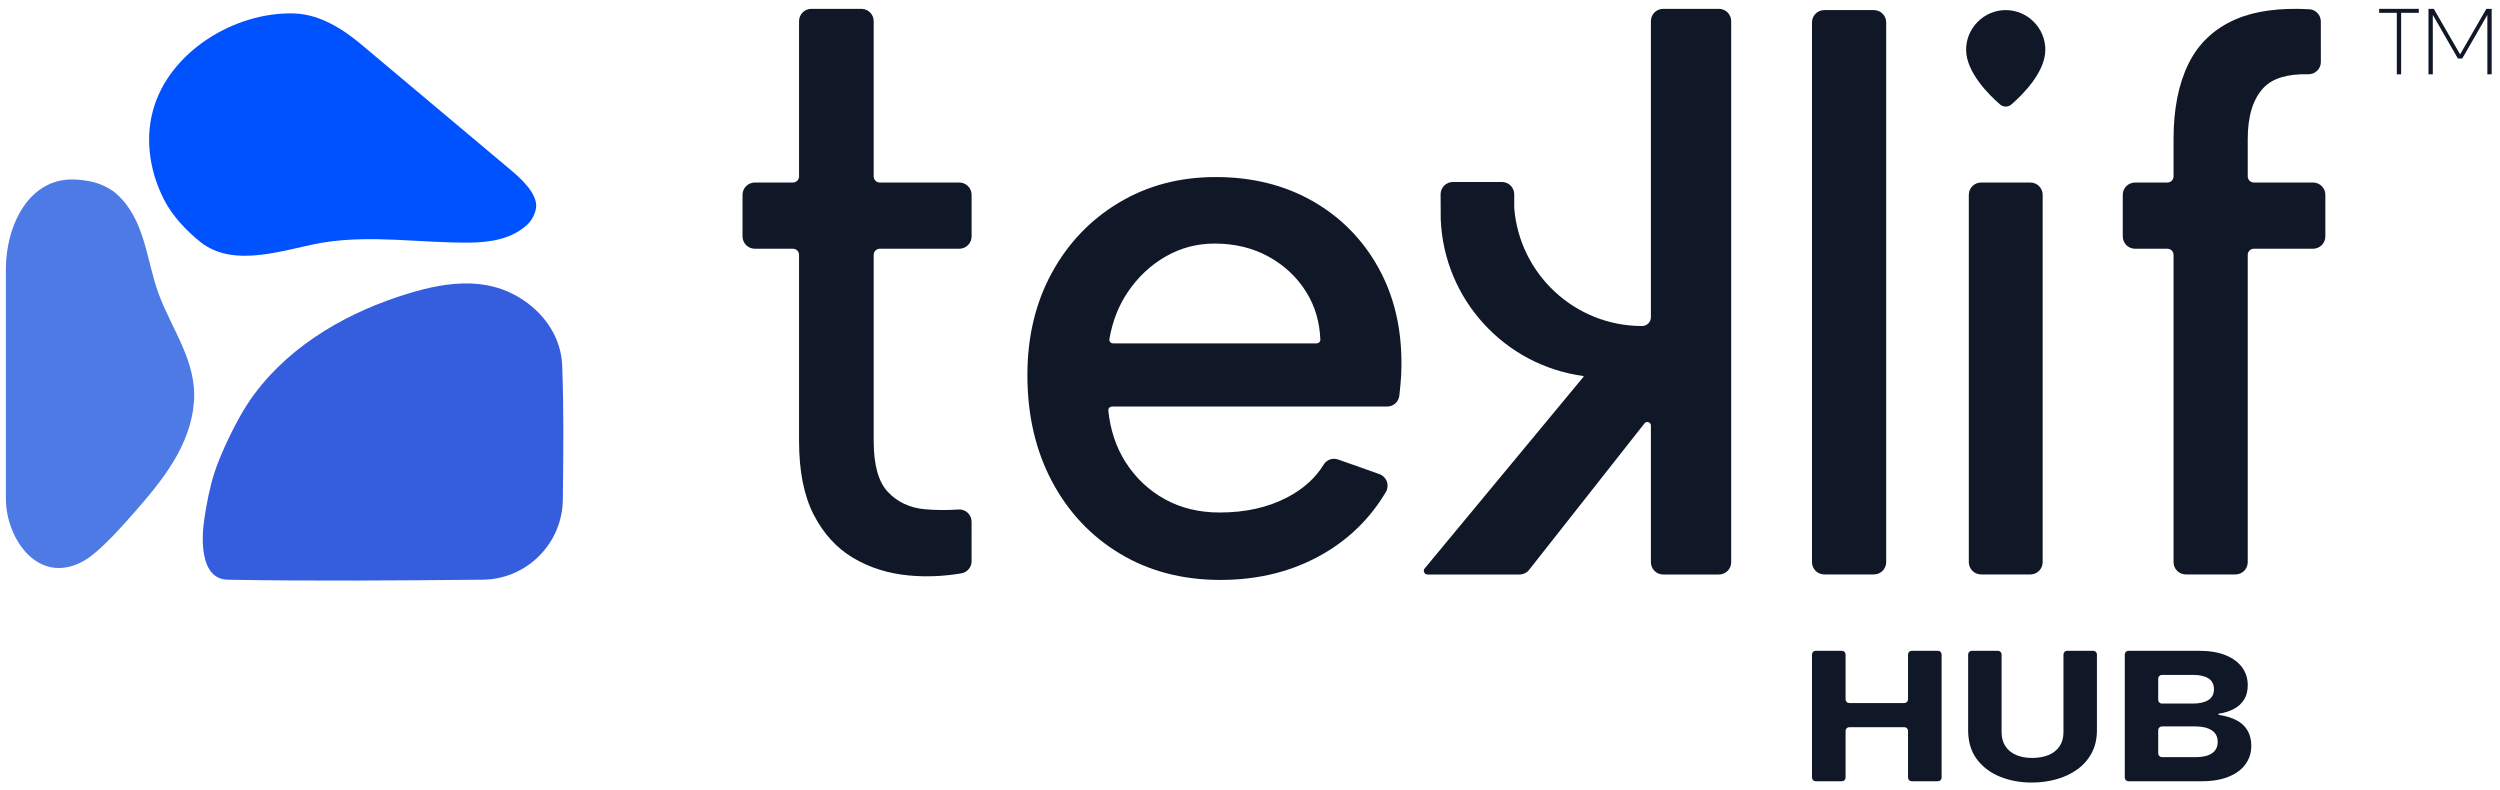
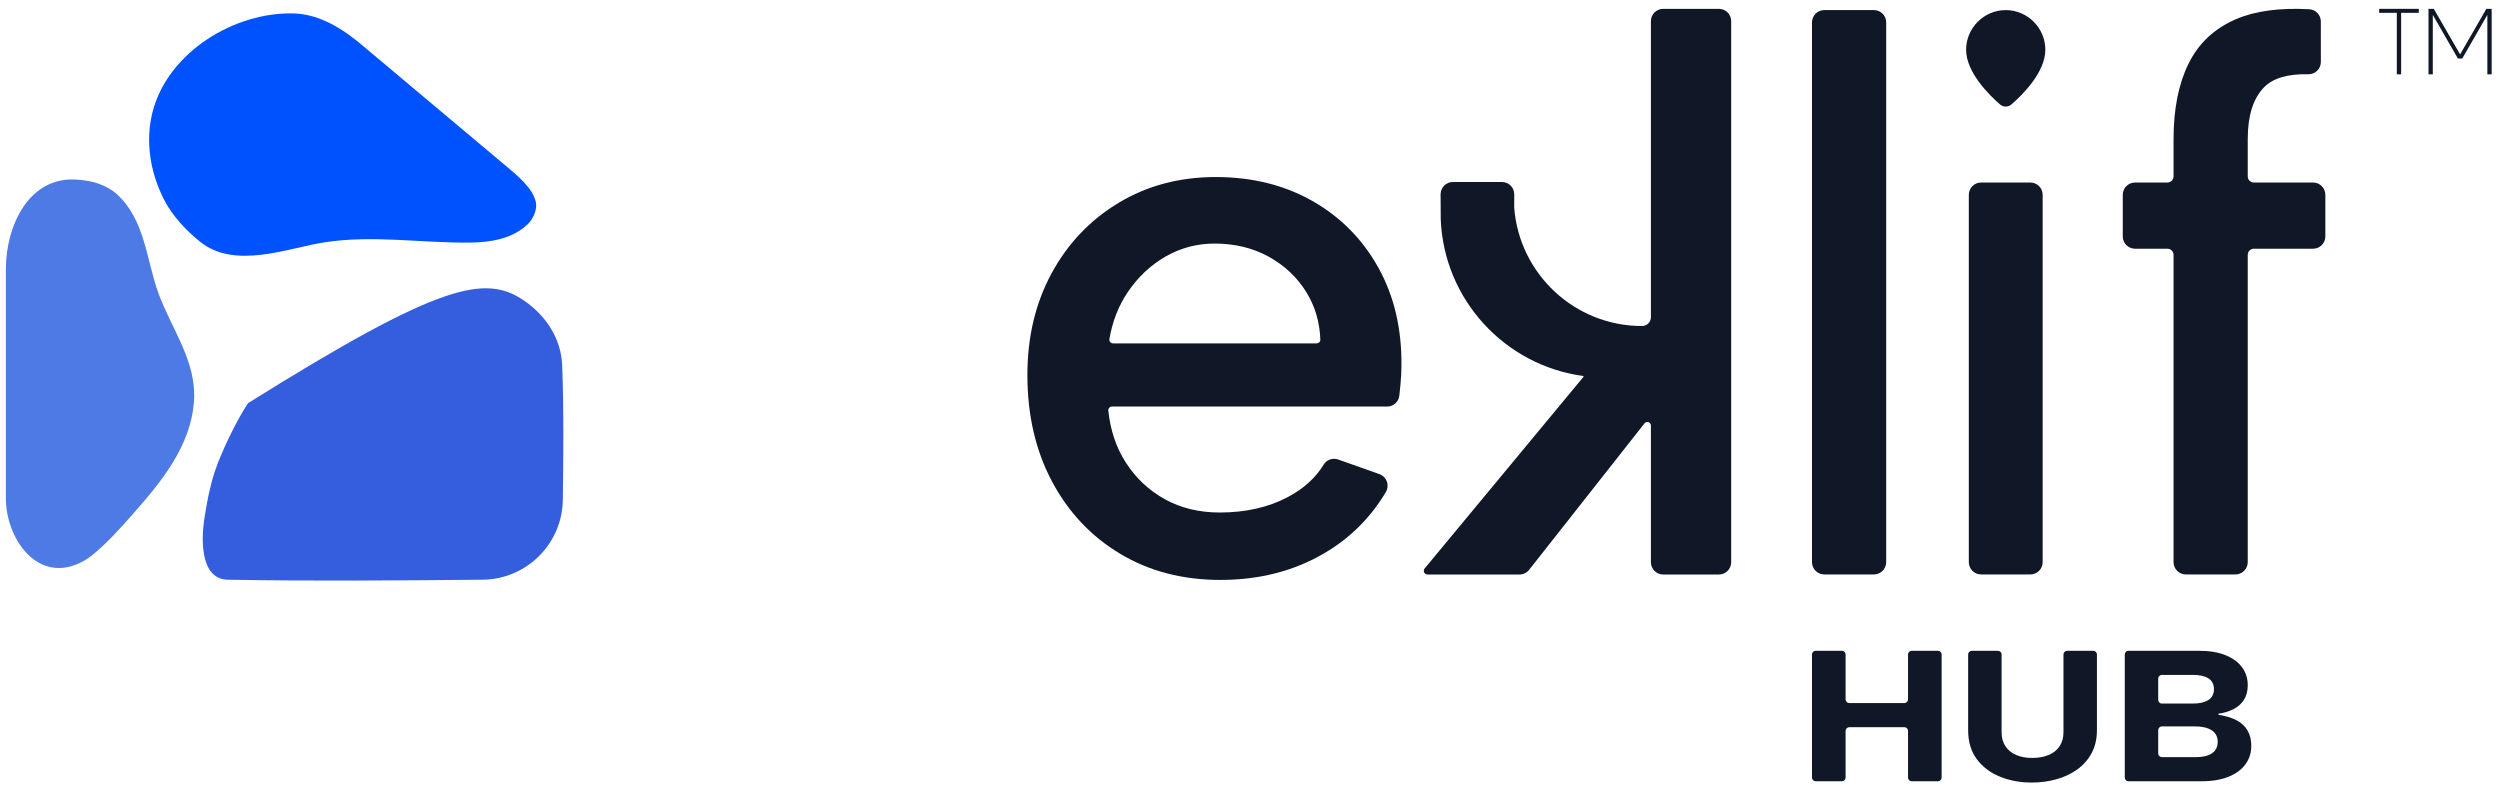
<svg xmlns="http://www.w3.org/2000/svg" width="848" height="268" viewBox="0 0 848 268" fill="none">
  <path d="M614.627 221.998C614.627 221.667 614.759 221.349 614.993 221.114C615.228 220.88 615.546 220.748 615.877 220.748C618.069 220.748 622.582 220.748 624.774 220.748C625.106 220.748 625.424 220.88 625.658 221.114C625.893 221.349 626.024 221.667 626.024 221.998C626.024 225.255 626.024 233.971 626.024 237.228C626.024 237.559 626.156 237.877 626.39 238.112C626.625 238.346 626.943 238.478 627.274 238.478C631.031 238.478 642.194 238.478 645.952 238.478C646.283 238.478 646.601 238.346 646.835 238.112C647.07 237.877 647.202 237.559 647.202 237.228C647.202 233.971 647.202 225.255 647.202 221.998C647.202 221.667 647.333 221.349 647.568 221.114C647.802 220.88 648.12 220.748 648.452 220.748C650.644 220.748 655.157 220.748 657.349 220.748C657.68 220.748 657.998 220.88 658.233 221.114C658.467 221.349 658.599 221.667 658.599 221.998C658.599 228.389 658.599 257.36 658.599 263.751C658.599 264.083 658.467 264.4 658.233 264.635C657.998 264.869 657.68 265.001 657.349 265.001C655.157 265.001 650.644 265.001 648.452 265.001C648.12 265.001 647.802 264.869 647.568 264.635C647.333 264.4 647.202 264.082 647.202 263.751C647.202 260.402 647.202 251.258 647.202 247.91C647.202 247.578 647.07 247.26 646.835 247.026C646.601 246.791 646.283 246.66 645.952 246.66C642.194 246.66 631.031 246.66 627.274 246.66C626.943 246.66 626.625 246.791 626.39 247.026C626.156 247.26 626.024 247.578 626.024 247.91C626.024 251.258 626.024 260.402 626.024 263.751C626.024 264.082 625.893 264.4 625.658 264.635C625.424 264.869 625.106 265.001 624.774 265.001C622.582 265.001 618.069 265.001 615.877 265.001C615.546 265.001 615.228 264.869 614.993 264.635C614.759 264.4 614.627 264.083 614.627 263.751C614.627 257.36 614.627 228.389 614.627 221.998Z" fill="#101828" />
  <path d="M667.592 221.998C667.592 221.308 668.151 220.748 668.842 220.748C671.025 220.748 675.507 220.748 677.691 220.748C678.381 220.748 678.941 221.308 678.941 221.998C678.941 227.388 678.941 248.367 678.941 248.367C678.941 250.244 679.38 251.838 680.259 253.149C681.138 254.46 682.356 255.445 683.911 256.104C685.466 256.763 687.27 257.093 689.324 257.093C691.426 257.093 693.275 256.763 694.872 256.104C696.468 255.445 697.71 254.46 698.598 253.149C699.485 251.838 699.929 250.244 699.929 248.367C699.929 248.367 699.929 227.388 699.929 221.998C699.929 221.308 700.489 220.748 701.179 220.748C703.362 220.748 707.845 220.748 710.028 220.748C710.718 220.748 711.278 221.308 711.278 221.998C711.278 227.298 711.278 247.643 711.278 247.643C711.278 250.637 710.678 253.245 709.477 255.467C708.277 257.689 706.639 259.541 704.565 261.025C702.491 262.508 700.126 263.615 697.471 264.347C694.816 265.078 692.042 265.443 689.151 265.443C685.278 265.443 681.709 264.786 678.443 263.471C675.177 262.156 672.552 260.184 670.568 257.555C668.584 254.925 667.592 251.621 667.592 247.643C667.592 247.643 667.592 227.298 667.592 221.998Z" fill="#101828" />
  <path d="M750.971 233.8C750.971 232.146 750.357 230.921 749.129 230.125C747.902 229.328 746.165 228.93 743.92 228.93C743.92 228.93 736.36 228.93 733.318 228.93C732.628 228.93 732.068 229.49 732.068 230.18C732.068 232.045 732.068 235.534 732.068 237.399C732.068 238.089 732.628 238.649 733.318 238.649C736.341 238.649 743.821 238.649 743.821 238.649C746.066 238.649 747.819 238.247 749.08 237.443C750.341 236.639 750.971 235.424 750.971 233.8ZM721.975 265.001C721.285 265.001 720.725 264.441 720.725 263.751C720.725 257.36 720.725 228.389 720.725 221.998C720.725 221.308 721.285 220.748 721.975 220.748C727.052 220.748 745.893 220.748 745.893 220.748C749.449 220.748 752.455 221.247 754.911 222.243C757.366 223.24 759.235 224.613 760.516 226.362C761.797 228.111 762.438 230.124 762.438 232.402C762.438 234.37 762.014 236.021 761.165 237.355C760.316 238.689 759.144 239.742 757.651 240.515C756.173 241.279 754.484 241.802 752.583 242.085C752.515 242.096 752.46 242.148 752.445 242.216C752.43 242.283 752.457 242.353 752.514 242.393C752.519 242.387 752.519 242.387 752.519 242.387C752.525 242.429 752.56 242.462 752.603 242.467C754.894 242.864 756.868 243.409 758.508 244.244C760.165 245.087 761.433 246.239 762.314 247.7C763.195 249.161 763.636 250.916 763.636 252.966C763.636 255.342 762.979 257.432 761.667 259.238C760.354 261.043 758.441 262.455 755.929 263.473C753.416 264.492 750.356 265.001 746.749 265.001C746.749 265.001 727.161 265.001 721.975 265.001ZM732.068 255.569C732.068 255.901 732.2 256.219 732.434 256.453C732.669 256.687 732.987 256.819 733.318 256.819C736.544 256.819 744.923 256.819 744.923 256.819C747.234 256.819 749.031 256.382 750.316 255.506C751.601 254.631 752.243 253.346 752.243 251.652C752.243 249.902 751.565 248.59 750.207 247.716C748.85 246.841 747.024 246.404 744.73 246.404C744.73 246.404 736.509 246.404 733.318 246.404C732.987 246.404 732.669 246.536 732.434 246.77C732.2 247.004 732.068 247.322 732.068 247.654C732.068 249.657 732.068 253.566 732.068 255.569Z" fill="#101828" />
-   <path d="M268.954 61.913C269.506 61.913 270.036 61.694 270.427 61.303C270.818 60.912 271.037 60.382 271.037 59.83C271.037 51.28 271.037 18.79 271.037 7.167C271.037 4.865 272.903 3 275.204 3C279.9 3 287.49 3 292.187 3C294.488 3 296.353 4.865 296.353 7.167C296.353 18.79 296.353 51.28 296.353 59.83C296.353 60.382 296.573 60.912 296.964 61.303C297.354 61.694 297.884 61.913 298.437 61.913C303.812 61.913 318.23 61.913 325.4 61.913C327.701 61.913 329.567 63.779 329.567 66.08C329.567 70.107 329.567 76.173 329.567 80.2C329.567 82.501 327.701 84.367 325.4 84.367C318.23 84.367 303.812 84.367 298.437 84.367C297.884 84.367 297.354 84.586 296.964 84.977C296.573 85.368 296.353 85.898 296.353 86.45C296.353 97.587 296.353 149.585 296.353 149.585C296.353 157.738 297.98 163.523 301.233 166.937C304.485 170.352 308.661 172.287 313.76 172.741C317.447 173.069 321.223 173.094 325.088 172.814C326.242 172.727 327.38 173.125 328.228 173.912C329.077 174.699 329.559 175.804 329.559 176.961C329.567 180.986 329.567 186.74 329.567 190.368C329.568 192.389 328.119 194.119 326.129 194.473C320.085 195.502 314.119 195.746 308.228 195.193C301.223 194.535 294.926 192.541 289.339 189.211C283.751 185.88 279.304 180.997 275.997 174.561C272.691 168.124 271.037 159.799 271.037 149.585C271.037 149.585 271.037 97.587 271.037 86.45C271.037 85.898 270.818 85.368 270.427 84.977C270.036 84.586 269.506 84.367 268.954 84.367C265.868 84.367 260.019 84.367 256.032 84.367C254.927 84.367 253.867 83.928 253.086 83.147C252.304 82.365 251.865 81.305 251.865 80.2C251.865 76.173 251.865 70.107 251.865 66.08C251.865 64.975 252.304 63.915 253.086 63.133C253.867 62.352 254.927 61.913 256.032 61.913C260.019 61.913 265.868 61.913 268.954 61.913Z" fill="#101828" />
  <path d="M413.949 196.711C401.131 196.711 389.79 193.749 379.925 187.825C370.06 181.901 362.355 173.71 356.809 163.253C351.263 152.795 348.49 140.779 348.49 127.206C348.49 114.267 351.237 102.745 356.732 92.642C362.226 82.539 369.811 74.582 379.485 68.77C389.159 62.958 400.111 60.052 412.341 60.052C424.701 60.052 435.649 62.762 445.183 68.182C454.717 73.602 462.168 81.137 467.537 90.787C472.906 100.438 475.515 111.546 475.366 124.111C475.366 126.163 475.251 128.33 475.023 130.61C474.908 131.759 474.786 132.947 474.658 134.173C474.437 136.295 472.648 137.907 470.514 137.907C453.938 137.907 387.564 137.907 377.188 137.907C376.834 137.907 376.496 138.056 376.259 138.318C376.021 138.58 375.906 138.931 375.942 139.283C376.641 145.913 378.586 151.734 381.782 156.747C385.197 162.103 389.63 166.291 395.08 169.312C400.53 172.332 406.745 173.842 413.724 173.842C422.468 173.842 430.121 172.122 436.685 168.682C442.086 165.852 446.172 162.177 448.944 157.658C449.946 155.949 452.022 155.195 453.887 155.863C457.649 157.16 463.737 159.34 467.908 160.832C469.071 161.248 469.99 162.158 470.417 163.318C470.843 164.478 470.733 165.767 470.116 166.837C464.921 175.599 457.917 182.567 449.079 187.728C438.822 193.717 427.112 196.711 413.949 196.711ZM446.608 116.475C446.947 116.476 447.272 116.339 447.508 116.096C447.744 115.853 447.871 115.524 447.86 115.185C447.634 109.212 446.055 103.854 443.116 99.113C439.967 94.032 435.7 90.013 430.314 87.055C424.929 84.097 418.826 82.618 412.004 82.618C406.042 82.618 400.519 84.071 395.437 86.978C390.355 89.885 386.088 93.871 382.636 98.938C379.438 103.631 377.329 108.993 376.309 115.023C376.25 115.384 376.352 115.754 376.589 116.033C376.827 116.312 377.174 116.473 377.541 116.473C386.841 116.475 437.87 116.475 446.608 116.475Z" fill="#101828" />
  <path d="M614.627 7.587C614.627 6.482 615.066 5.423 615.847 4.641C616.629 3.86 617.689 3.421 618.794 3.421C623.456 3.421 630.965 3.421 635.627 3.421C636.732 3.421 637.792 3.86 638.573 4.641C639.355 5.423 639.794 6.482 639.794 7.587C639.794 32.864 639.794 165.407 639.794 190.683C639.794 191.788 639.355 192.848 638.573 193.63C637.792 194.411 636.732 194.85 635.627 194.85C630.965 194.85 623.456 194.85 618.794 194.85C617.689 194.85 616.629 194.411 615.847 193.63C615.066 192.848 614.627 191.788 614.627 190.683C614.627 165.407 614.627 32.864 614.627 7.587Z" fill="#101828" />
  <path fill-rule="evenodd" clip-rule="evenodd" d="M667.82 66.08C667.82 63.779 669.685 61.913 671.986 61.913C676.622 61.913 684.068 61.913 688.703 61.913C691.004 61.913 692.87 63.779 692.87 66.08C692.87 85.937 692.87 170.826 692.87 190.683C692.87 192.985 691.004 194.85 688.703 194.85C684.068 194.85 676.622 194.85 671.986 194.85C669.685 194.85 667.82 192.985 667.82 190.683C667.82 170.826 667.82 85.937 667.82 66.08Z" fill="#101828" />
  <path fill-rule="evenodd" clip-rule="evenodd" d="M693.781 16.858C693.781 24.531 685.993 32.204 682.275 35.429C681.167 36.391 679.52 36.392 678.411 35.431C674.694 32.204 666.906 24.531 666.906 16.858C666.906 9.487 672.972 3.421 680.344 3.421C687.715 3.421 693.781 9.487 693.781 16.858Z" fill="#101828" />
  <path d="M737.267 47.149C737.267 36.99 738.965 28.466 742.36 21.577C745.756 14.688 751.108 9.667 758.417 6.514C764.899 3.717 773.189 2.59 783.287 3.132C785.493 3.248 787.223 5.071 787.223 7.282C787.235 11.124 787.235 17.012 787.235 21.021C787.234 22.127 786.793 23.188 786.01 23.969C785.227 24.75 784.165 25.187 783.059 25.185C775.972 25.007 770.905 26.535 767.857 29.721C764.242 33.502 762.434 39.311 762.434 47.149C762.434 47.149 762.434 55.76 762.434 59.83C762.434 60.98 763.367 61.913 764.517 61.913C768.846 61.913 778.884 61.913 784.593 61.913C785.698 61.913 786.758 62.352 787.539 63.133C788.321 63.915 788.76 64.975 788.76 66.08C788.76 70.107 788.76 76.173 788.76 80.2C788.76 81.305 788.321 82.365 787.539 83.147C786.758 83.928 785.698 84.367 784.593 84.367C778.884 84.367 768.846 84.367 764.517 84.367C763.965 84.367 763.435 84.586 763.044 84.977C762.653 85.368 762.434 85.898 762.434 86.45C762.434 99.716 762.434 172.415 762.434 190.683C762.434 191.788 761.995 192.848 761.213 193.63C760.432 194.411 759.372 194.85 758.267 194.85C753.605 194.85 746.096 194.85 741.434 194.85C740.329 194.85 739.269 194.411 738.488 193.63C737.706 192.848 737.267 191.788 737.267 190.683C737.267 172.415 737.267 99.716 737.267 86.45C737.267 85.898 737.048 85.368 736.657 84.977C736.266 84.586 735.736 84.367 735.184 84.367C732.474 84.367 727.676 84.367 724.206 84.367C721.905 84.367 720.039 82.501 720.039 80.2C720.039 76.173 720.039 70.107 720.039 66.08C720.039 63.779 721.905 61.913 724.206 61.913C727.676 61.913 732.474 61.913 735.184 61.913C735.736 61.913 736.266 61.694 736.657 61.303C737.048 60.912 737.267 60.382 737.267 59.83C737.267 55.76 737.267 47.149 737.267 47.149Z" fill="#101828" />
  <path fill-rule="evenodd" clip-rule="evenodd" d="M556.982 110.586C557.778 110.586 558.542 110.269 559.106 109.706C559.669 109.143 559.986 108.378 559.986 107.582C559.986 90.33 559.986 7.167 559.986 7.167C559.986 4.865 561.851 3 564.153 3H583.052C584.157 3 585.217 3.439 585.998 4.22C586.78 5.002 587.219 6.062 587.219 7.167V190.707C587.219 191.812 586.78 192.871 585.998 193.653C585.217 194.434 584.157 194.873 583.052 194.873H564.153C561.851 194.873 559.986 193.008 559.986 190.707C559.986 190.707 559.986 155.686 559.986 144.347C559.986 143.831 559.659 143.371 559.171 143.202C558.683 143.033 558.142 143.192 557.822 143.597C549.322 154.388 518.68 193.285 518.68 193.285C517.89 194.288 516.684 194.873 515.407 194.873H484.203C483.72 194.873 483.28 194.595 483.073 194.158C482.867 193.721 482.93 193.205 483.236 192.831C483.236 192.831 533.399 132.308 537.108 127.833C537.152 127.781 537.163 127.709 537.139 127.645C537.114 127.582 537.057 127.537 536.989 127.528C536.988 127.527 536.988 127.527 536.987 127.527C510.448 123.928 489.799 101.676 488.697 74.425L488.651 65.897C488.651 64.792 489.09 63.732 489.871 62.951C490.653 62.169 491.712 61.73 492.817 61.73H509.461C510.566 61.73 511.625 62.169 512.407 62.951C513.188 63.732 513.627 64.792 513.627 65.897V70.51C515.368 92.919 534.127 110.586 556.979 110.586C556.98 110.586 556.981 110.586 556.982 110.586Z" fill="#101828" />
  <path fill-rule="evenodd" clip-rule="evenodd" d="M820.454 4.351V3H807.01V4.351H812.999V25.217H814.464V4.351H820.454Z" fill="#101828" />
  <path fill-rule="evenodd" clip-rule="evenodd" d="M835.2 19.846L843.712 5.051V25.217H845.177V3H843.37L834.467 18.446L825.548 3H823.742V25.217H825.206V5.051L833.719 19.846H835.2Z" fill="#101828" />
  <path fill-rule="evenodd" clip-rule="evenodd" d="M2 169.158V91.142C2 76.785 9.745 59.49 26.447 60.953C28.87 61.165 31.328 61.511 33.606 62.362C35.801 63.182 37.956 64.31 39.679 65.897C49.337 74.791 49.567 88.086 53.805 99.631C58.26 111.768 66.858 122.735 65.786 136.372C64.611 151.338 54.88 163.208 45.42 173.973C41.195 178.781 36.189 184.381 31.191 188.378C29.65 189.611 27.921 190.639 26.096 191.389C11.913 197.216 2 182.026 2 169.158Z" fill="#4E7AE5" />
  <path fill-rule="evenodd" clip-rule="evenodd" d="M123.353 15.757L172.153 56.739C174.985 59.117 180.841 63.816 181.781 68.656C182.291 71.274 180.689 74.406 179.08 75.972C173.849 81.068 166.275 82.225 159.281 82.291C142.978 82.447 126.45 79.673 110.177 82.179C97.675 84.104 79.735 91.537 67.903 82.02C63.19 78.23 58.554 73.344 55.744 67.913C50.952 58.648 49.117 47.767 51.855 37.577C57.234 17.556 79.636 3.973 99.686 4.557C108.697 4.819 116.766 10.107 123.353 15.757Z" fill="#0052FF" />
-   <path fill-rule="evenodd" clip-rule="evenodd" d="M190.917 169.158C190.917 184.336 178.613 196.639 163.435 196.639C134.713 196.899 105.985 197.158 77.266 196.639C67.64 196.466 68.37 182.278 69.264 176.278C70.079 170.813 71.108 165.342 72.816 160.088C74.838 153.869 79.987 142.99 84.131 136.746C95.967 118.912 115.281 107.187 135.273 100.587C149.509 95.888 164.611 92.97 177.792 101.987C185.178 107.041 190.345 114.866 190.695 123.988C191.27 139.034 191.094 154.102 190.917 169.158Z" fill="#355EDF" />
+   <path fill-rule="evenodd" clip-rule="evenodd" d="M190.917 169.158C190.917 184.336 178.613 196.639 163.435 196.639C134.713 196.899 105.985 197.158 77.266 196.639C67.64 196.466 68.37 182.278 69.264 176.278C70.079 170.813 71.108 165.342 72.816 160.088C74.838 153.869 79.987 142.99 84.131 136.746C149.509 95.888 164.611 92.97 177.792 101.987C185.178 107.041 190.345 114.866 190.695 123.988C191.27 139.034 191.094 154.102 190.917 169.158Z" fill="#355EDF" />
</svg>